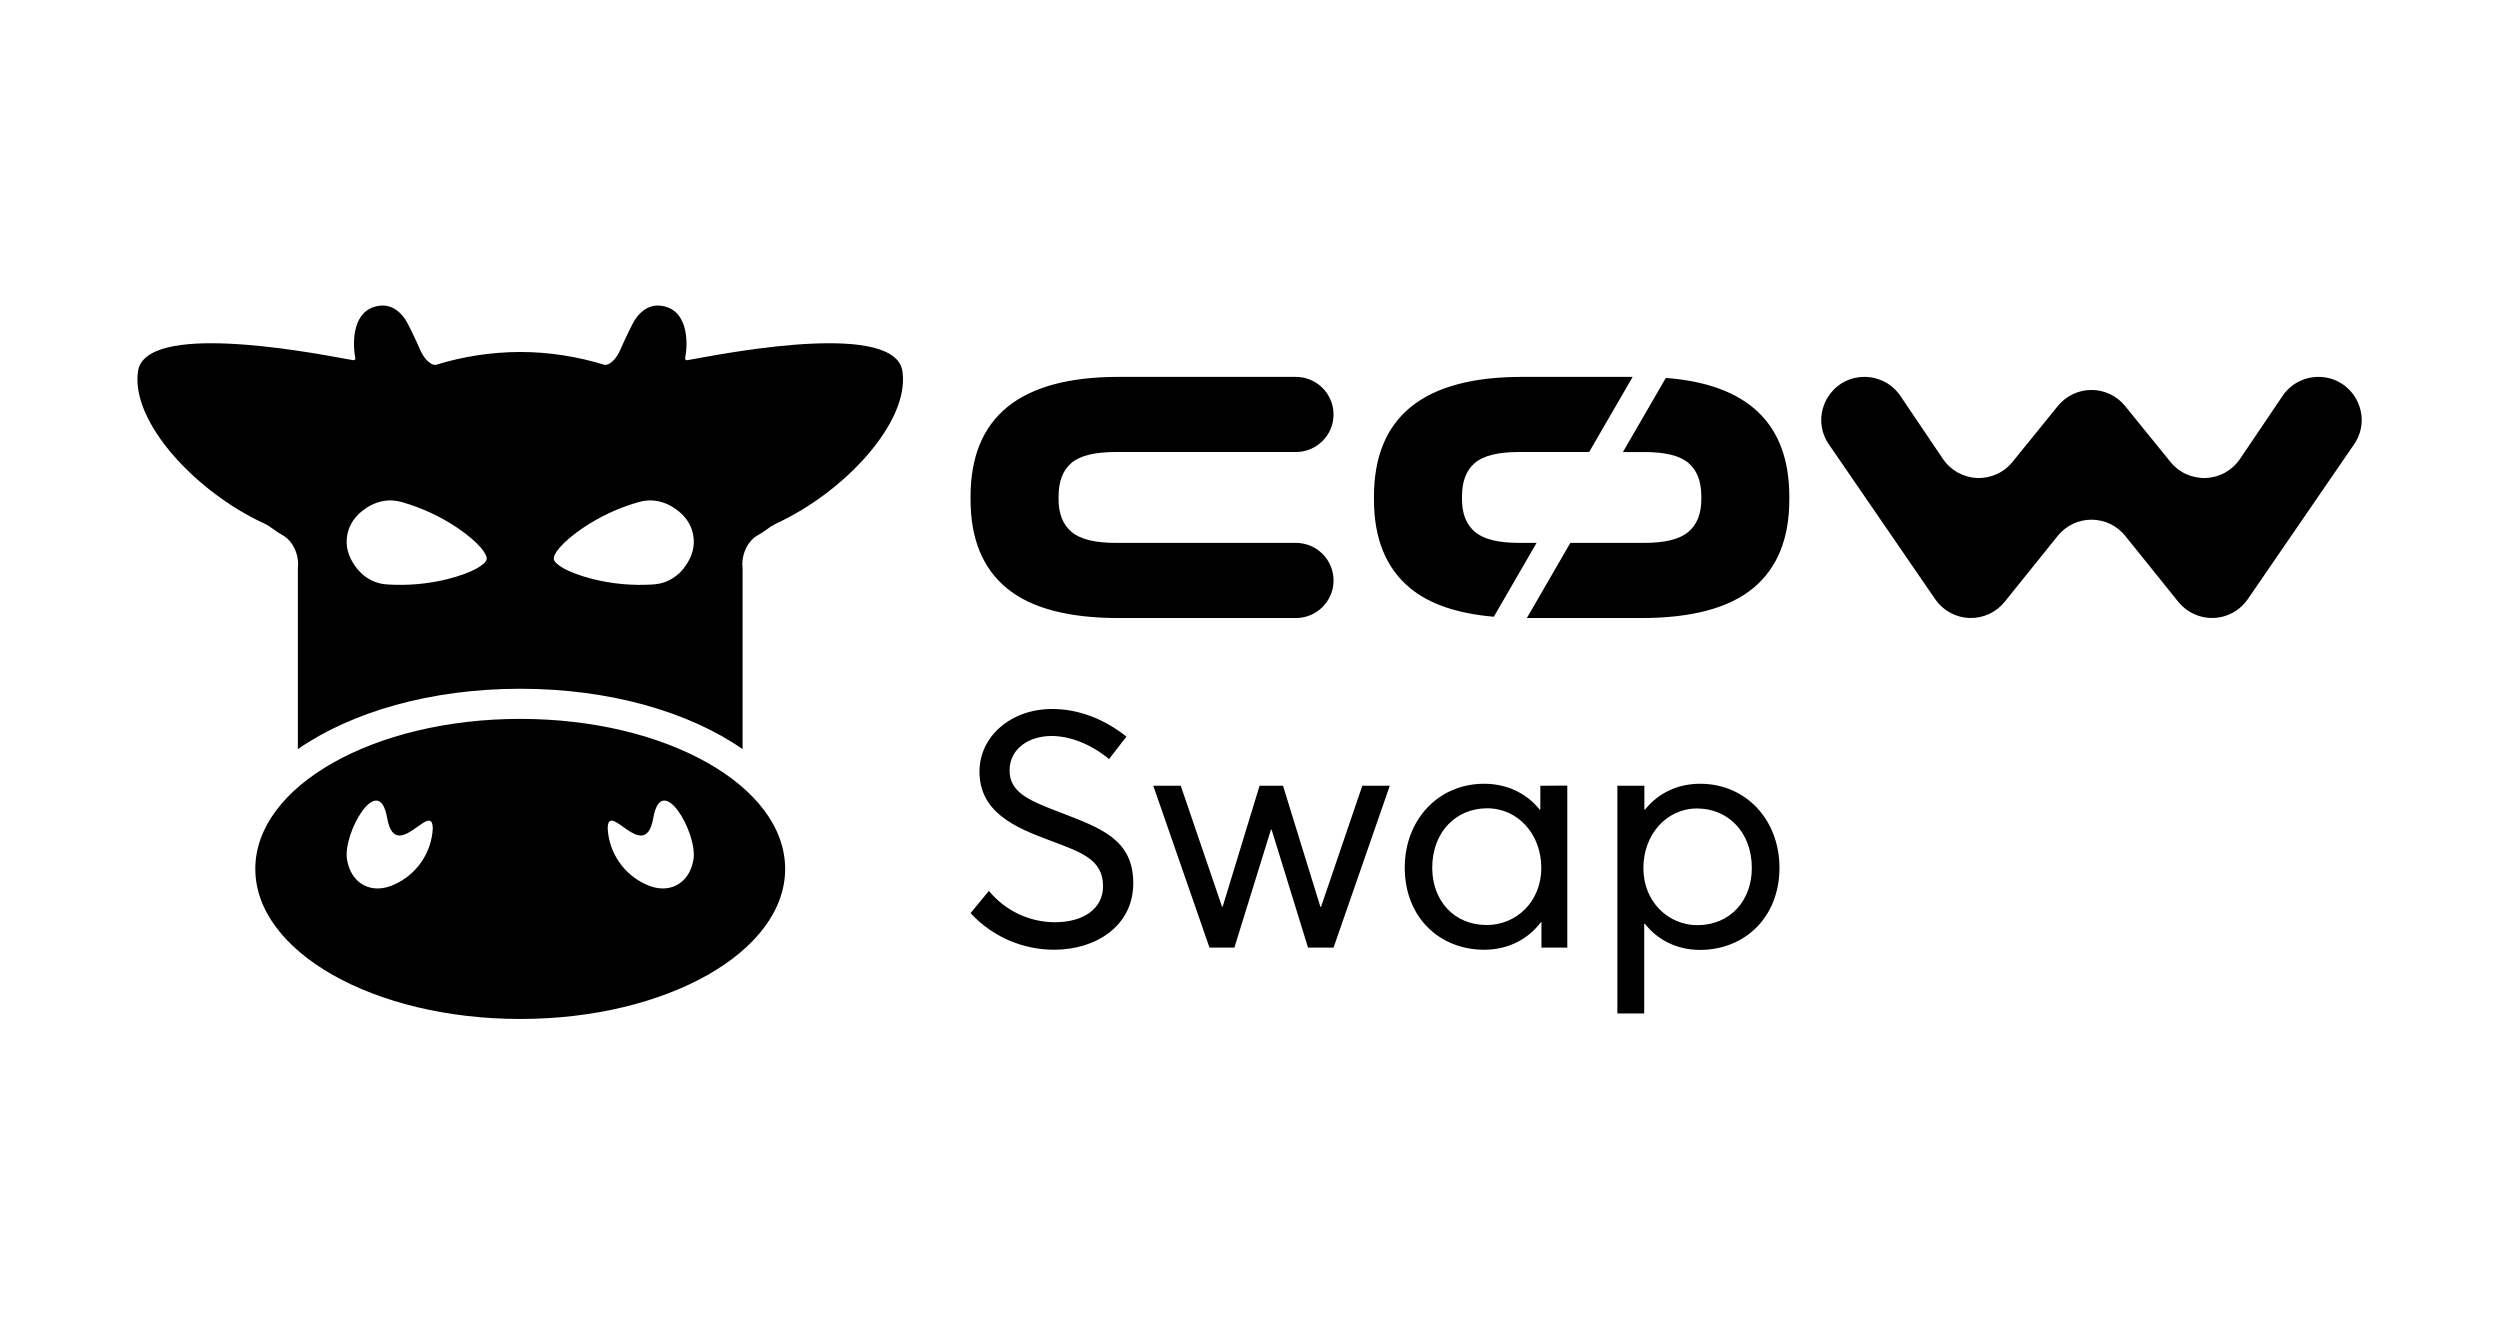
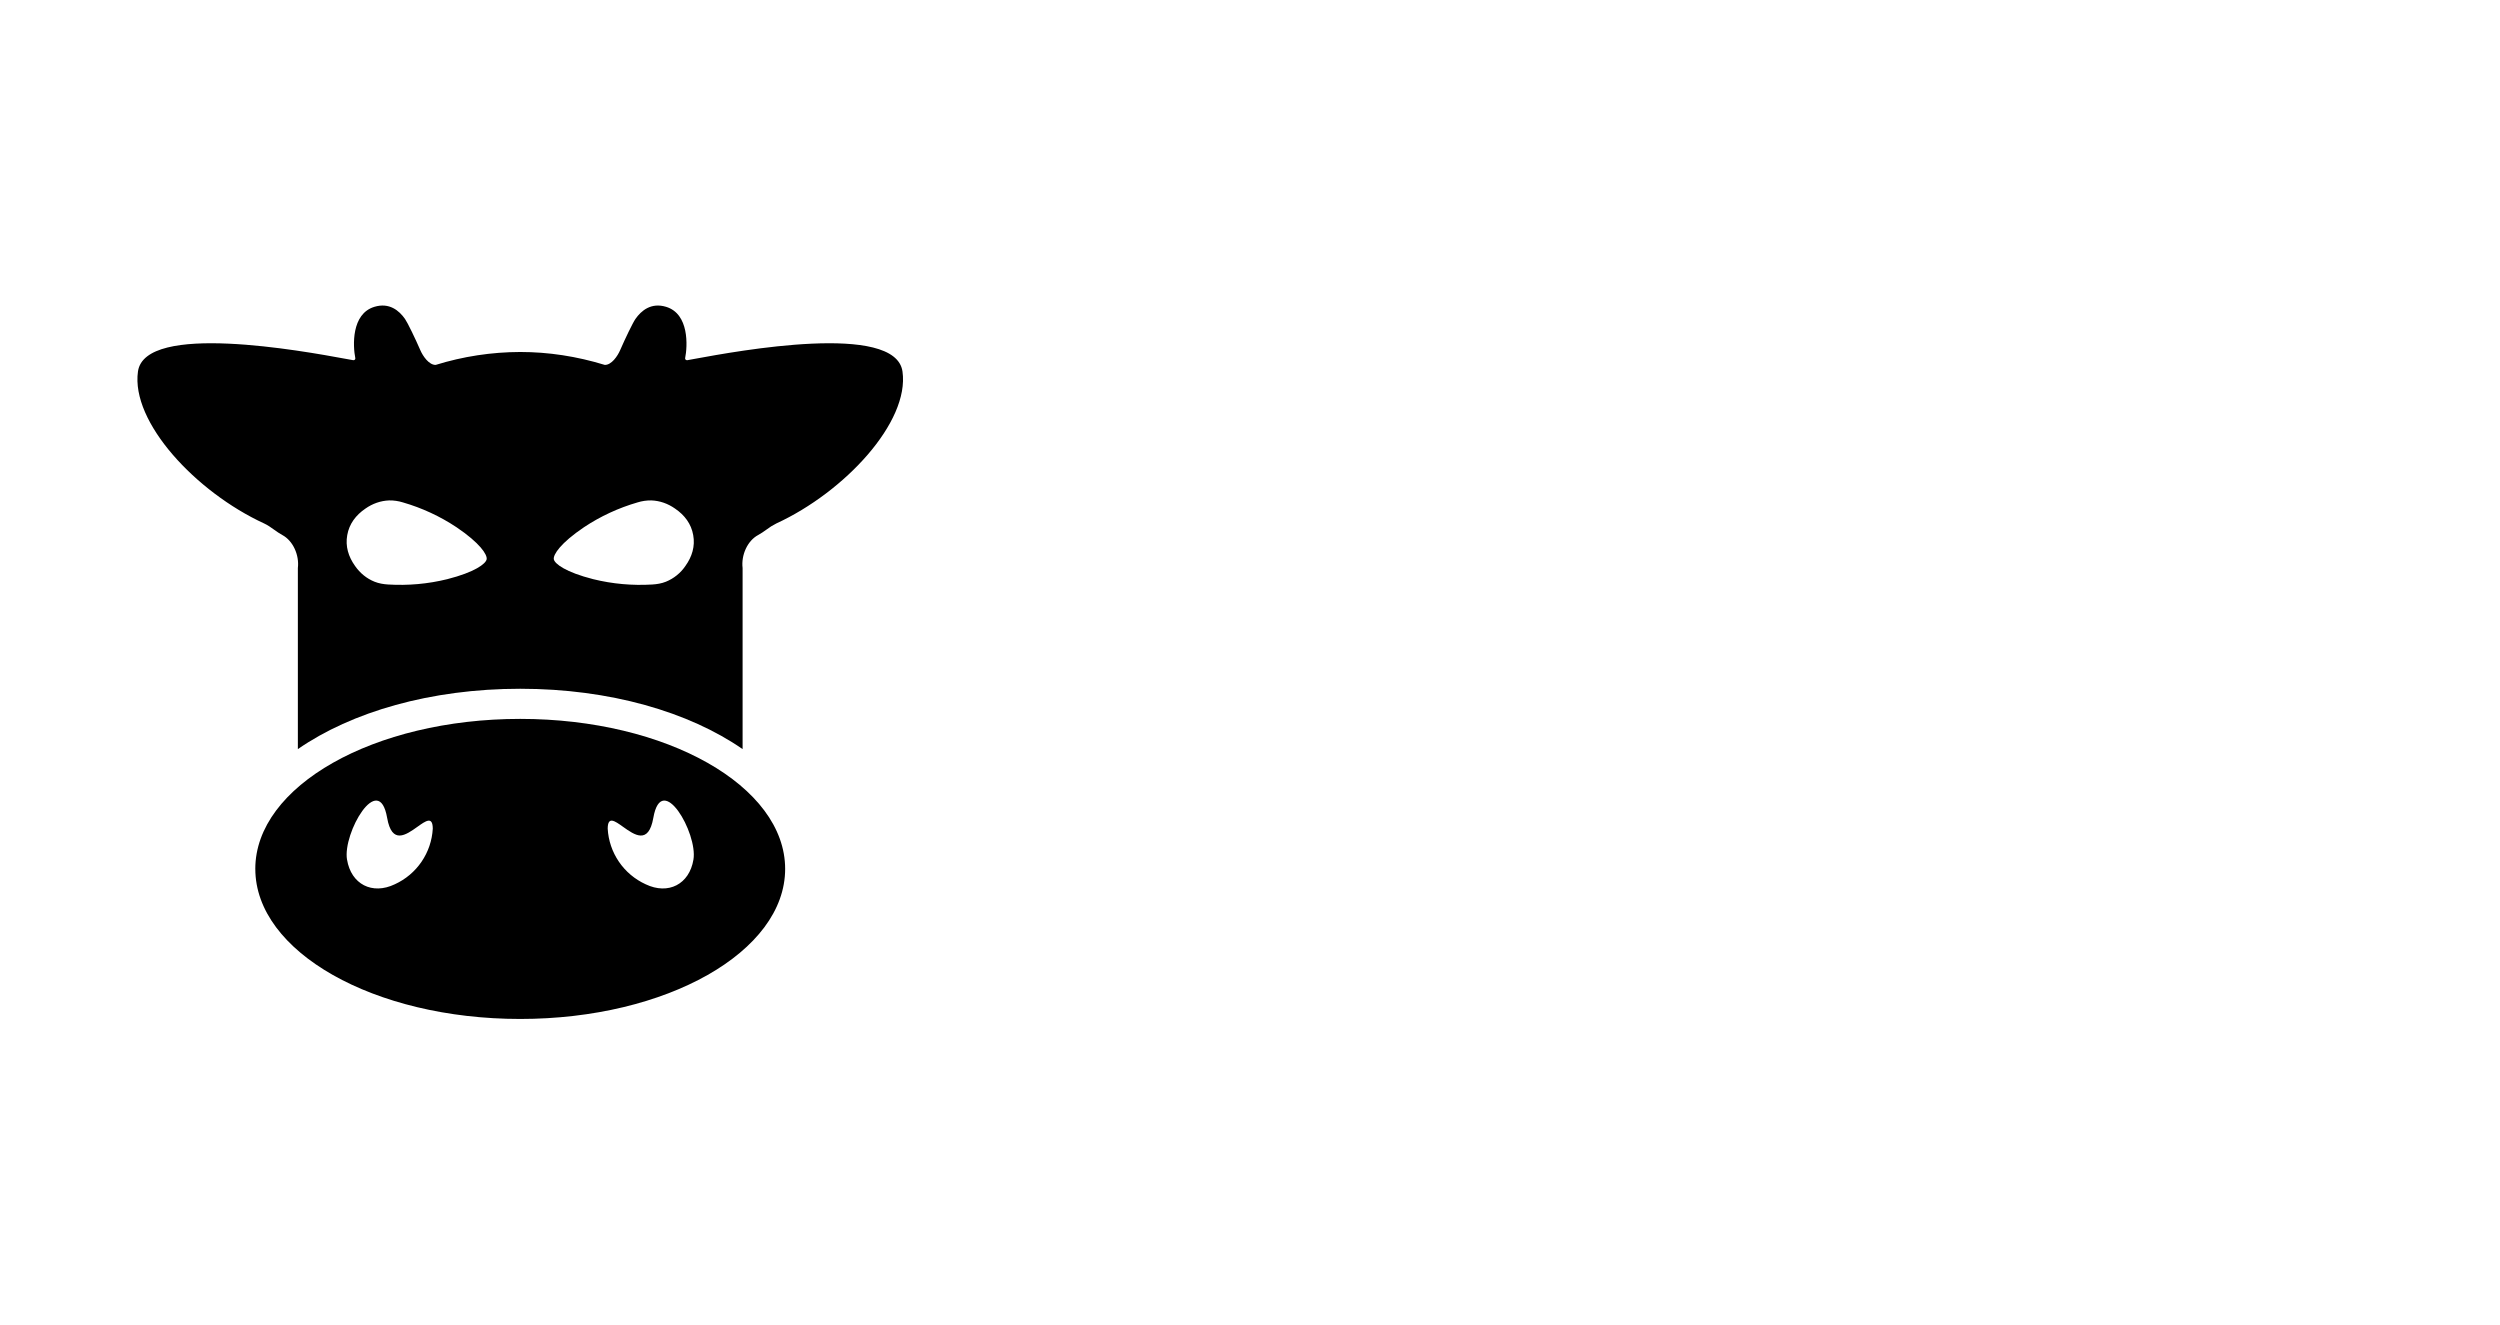
<svg xmlns="http://www.w3.org/2000/svg" width="151" height="80" viewBox="0 0 151 80" fill="none">
  <g clip-path="url(#clip0_1648_5615)">
    <path fill-rule="evenodd" clip-rule="evenodd" d="M41.979 21.671C44.534 21.202 54.086 19.447 54.51 22.437C54.946 25.497 51.01 29.719 46.892 31.616C46.679 31.722 46.477 31.848 46.288 31.993C46.13 32.111 45.965 32.218 45.793 32.315C45.145 32.661 44.759 33.527 44.853 34.309V45.246C41.606 42.999 36.832 41.601 31.422 41.601C26.012 41.601 21.239 42.999 17.991 45.246V34.309C18.086 33.528 17.699 32.661 17.051 32.315C16.879 32.218 16.714 32.111 16.556 31.993C16.362 31.854 16.169 31.716 15.952 31.616C11.834 29.72 7.898 25.497 8.333 22.437C8.759 19.447 18.314 21.202 20.865 21.671C21.068 21.707 21.227 21.737 21.333 21.755C21.407 21.767 21.477 21.705 21.461 21.633C21.315 20.91 21.208 18.955 22.617 18.531C23.516 18.26 24.11 18.76 24.463 19.265C24.62 19.49 25.092 20.468 25.386 21.147C25.544 21.514 25.912 22.05 26.316 22.04C27.97 21.527 29.691 21.264 31.422 21.26C33.127 21.26 34.831 21.52 36.528 22.04C36.932 22.05 37.3 21.514 37.458 21.147C37.752 20.468 38.223 19.49 38.381 19.265C38.733 18.76 39.327 18.26 40.228 18.531C41.636 18.955 41.529 20.91 41.382 21.633C41.368 21.704 41.437 21.767 41.511 21.756L41.979 21.671V21.671ZM29.394 33.779C29.441 33.502 28.989 32.8 27.576 31.847C26.579 31.184 25.486 30.678 24.336 30.345C24.067 30.261 23.787 30.221 23.505 30.225C22.992 30.244 22.5 30.417 22.069 30.721C21.493 31.114 21.094 31.64 20.974 32.318C20.851 32.996 21.044 33.624 21.447 34.187C21.747 34.618 22.149 34.946 22.624 35.136C22.885 35.241 23.168 35.287 23.448 35.304C24.644 35.376 25.852 35.27 27.014 34.982C28.673 34.562 29.343 34.054 29.394 33.779V33.779ZM40.22 35.136C40.697 34.943 41.107 34.613 41.397 34.187C41.801 33.623 41.993 32.997 41.87 32.319C41.75 31.64 41.352 31.114 40.776 30.721C40.345 30.417 39.853 30.243 39.34 30.225C39.058 30.221 38.777 30.261 38.508 30.345C37.358 30.678 36.261 31.186 35.269 31.847C33.856 32.8 33.404 33.502 33.45 33.779C33.502 34.054 34.171 34.562 35.83 34.982C36.992 35.27 38.201 35.377 39.396 35.304C39.677 35.287 39.959 35.241 40.22 35.136V35.136Z" fill="black" />
    <path fill-rule="evenodd" clip-rule="evenodd" d="M15.42 52.483C15.42 47.477 22.585 43.421 31.422 43.421C40.259 43.421 47.423 47.477 47.423 52.483C47.423 57.487 40.259 61.545 31.422 61.545C22.585 61.545 15.421 57.487 15.421 52.483H15.42ZM20.961 51.919C21.205 53.409 22.479 54.066 23.849 53.409C24.5 53.111 25.058 52.641 25.462 52.048C25.866 51.456 26.1 50.765 26.14 50.049C26.133 49.281 25.72 49.576 25.209 49.941C24.527 50.427 23.67 51.038 23.383 49.397C22.88 46.527 20.692 50.322 20.959 51.919H20.961ZM38.995 53.409C40.364 54.066 41.639 53.409 41.884 51.919C42.151 50.322 39.964 46.527 39.461 49.397C39.173 51.038 38.317 50.427 37.634 49.941C37.123 49.576 36.711 49.281 36.705 50.049C36.744 50.765 36.978 51.456 37.382 52.048C37.785 52.64 38.343 53.111 38.995 53.409V53.409Z" fill="black" />
-     <path d="M64.712 27.963C65.229 27.523 66.115 27.302 67.369 27.302H78.271C79.527 27.302 80.546 26.286 80.546 25.034C80.545 24.735 80.486 24.44 80.371 24.164C80.257 23.889 80.089 23.638 79.878 23.428C79.667 23.217 79.416 23.05 79.14 22.936C78.864 22.822 78.569 22.764 78.27 22.764H67.557C61.6 22.764 58.621 25.178 58.621 30.005V30.169C58.621 32.535 59.349 34.319 60.804 35.523C62.259 36.726 64.51 37.329 67.557 37.329H78.272C79.528 37.329 80.547 36.313 80.547 35.059C80.546 34.761 80.487 34.465 80.373 34.19C80.258 33.914 80.09 33.664 79.879 33.453C79.668 33.242 79.417 33.075 79.141 32.962C78.865 32.848 78.57 32.789 78.271 32.79H67.371C66.13 32.79 65.248 32.57 64.725 32.13C64.199 31.689 63.938 31.029 63.938 30.15V29.984C63.938 29.077 64.196 28.404 64.713 27.963H64.712ZM100.616 22.826L98.025 27.303H99.326C100.58 27.303 101.467 27.523 101.984 27.963C102.501 28.404 102.76 29.077 102.76 29.984V30.15C102.76 31.03 102.498 31.689 101.974 32.13C101.449 32.57 100.568 32.79 99.327 32.79H94.849L92.222 37.329H99.14C102.187 37.329 104.438 36.726 105.893 35.523C107.348 34.319 108.075 32.535 108.075 30.171V30.005C108.075 25.597 105.584 23.208 100.616 22.826V22.826ZM95.984 27.302L98.613 22.764H91.924C85.967 22.764 82.987 25.178 82.987 30.005V30.169C82.987 32.535 83.716 34.319 85.171 35.523C86.339 36.489 88.03 37.062 90.227 37.251L92.809 32.79H91.738C90.496 32.79 89.614 32.57 89.091 32.13C88.566 31.689 88.304 31.029 88.304 30.15V29.984C88.304 29.077 88.562 28.404 89.08 27.963C89.597 27.523 90.483 27.302 91.737 27.302M140.031 22.764C139.163 22.764 138.351 23.195 137.867 23.913L135.295 27.723C135.066 28.061 134.761 28.34 134.405 28.539C134.049 28.739 133.651 28.852 133.243 28.869C132.836 28.887 132.429 28.809 132.057 28.642C131.685 28.475 131.357 28.223 131.1 27.906L128.354 24.521C128.109 24.219 127.8 23.975 127.449 23.808C127.097 23.641 126.714 23.554 126.325 23.554C125.936 23.554 125.552 23.641 125.201 23.808C124.85 23.975 124.54 24.219 124.295 24.521L121.55 27.906C121.293 28.223 120.965 28.475 120.592 28.642C120.22 28.809 119.814 28.887 119.406 28.869C118.998 28.852 118.601 28.739 118.244 28.539C117.888 28.34 117.584 28.061 117.355 27.723L114.784 23.913C114.544 23.559 114.222 23.269 113.844 23.069C113.466 22.869 113.045 22.764 112.618 22.764C110.519 22.764 109.279 25.11 110.463 26.838L116.888 36.195C117.119 36.53 117.425 36.807 117.782 37.004C118.138 37.2 118.536 37.31 118.943 37.326C119.35 37.341 119.755 37.261 120.126 37.093C120.496 36.924 120.822 36.671 121.078 36.354L124.289 32.363C124.534 32.059 124.844 31.814 125.197 31.645C125.549 31.477 125.935 31.389 126.325 31.389C126.716 31.389 127.101 31.477 127.454 31.645C127.806 31.814 128.116 32.059 128.361 32.363L131.572 36.354C131.828 36.671 132.154 36.924 132.525 37.093C132.896 37.261 133.3 37.341 133.707 37.326C134.114 37.31 134.512 37.2 134.869 37.004C135.226 36.807 135.532 36.53 135.762 36.195L142.186 26.838C143.372 25.11 142.132 22.764 140.031 22.764V22.764ZM63.678 57.364C66.142 57.364 68.449 55.969 68.449 53.339C68.449 50.668 66.428 50 64.031 49.068C62.244 48.38 60.967 47.898 60.978 46.523C60.988 45.189 62.185 44.453 63.511 44.453C64.591 44.453 65.848 44.914 66.987 45.847L68.037 44.492C66.683 43.411 65.101 42.812 63.52 42.823C61.075 42.833 59.161 44.462 59.161 46.602C59.161 49.068 61.311 49.981 63.423 50.766C65.327 51.483 66.624 51.915 66.624 53.525C66.624 54.89 65.445 55.704 63.697 55.704C62.938 55.699 62.188 55.526 61.503 55.199C60.817 54.872 60.212 54.397 59.73 53.809L58.621 55.154C59.266 55.852 60.047 56.409 60.918 56.789C61.788 57.17 62.728 57.366 63.678 57.364V57.364ZM82.284 47.457L79.791 54.772H79.751L77.493 47.457H76.079L73.849 54.762H73.81L71.317 47.457H69.657L73.054 57.236H74.557L76.766 50.108H76.805L79.005 57.236H80.546L83.944 47.457H82.284ZM93.036 47.457V48.9H92.997C92.181 47.88 90.974 47.339 89.639 47.339C86.869 47.339 84.847 49.519 84.847 52.406C84.847 55.41 86.948 57.364 89.648 57.364C91.091 57.364 92.289 56.736 93.085 55.685H93.104V57.236H94.665V47.449L93.036 47.459V47.457ZM89.805 55.872C87.811 55.872 86.507 54.389 86.507 52.415C86.507 50.236 87.959 48.821 89.824 48.821C91.7 48.821 93.094 50.402 93.094 52.415C93.094 54.488 91.562 55.872 89.805 55.872V55.872ZM102.688 47.339C101.361 47.339 100.174 47.88 99.359 48.9H99.32V47.457H97.689V61.213H99.31V55.793H99.349C100.134 56.785 101.293 57.374 102.678 57.374C105.378 57.374 107.479 55.41 107.479 52.415C107.479 49.519 105.456 47.339 102.688 47.339V47.339ZM102.521 55.881C100.792 55.881 99.26 54.497 99.26 52.425C99.26 50.413 100.655 48.832 102.501 48.832C104.356 48.832 105.81 50.245 105.81 52.425C105.81 54.398 104.504 55.881 102.51 55.881H102.521V55.881Z" fill="black" />
  </g>
  <defs>
    <clipPath id="clip0_1648_5615">
      <rect width="134.4" height="43.09" fill="white" transform="translate(8.3 18.455)" />
    </clipPath>
  </defs>
</svg>